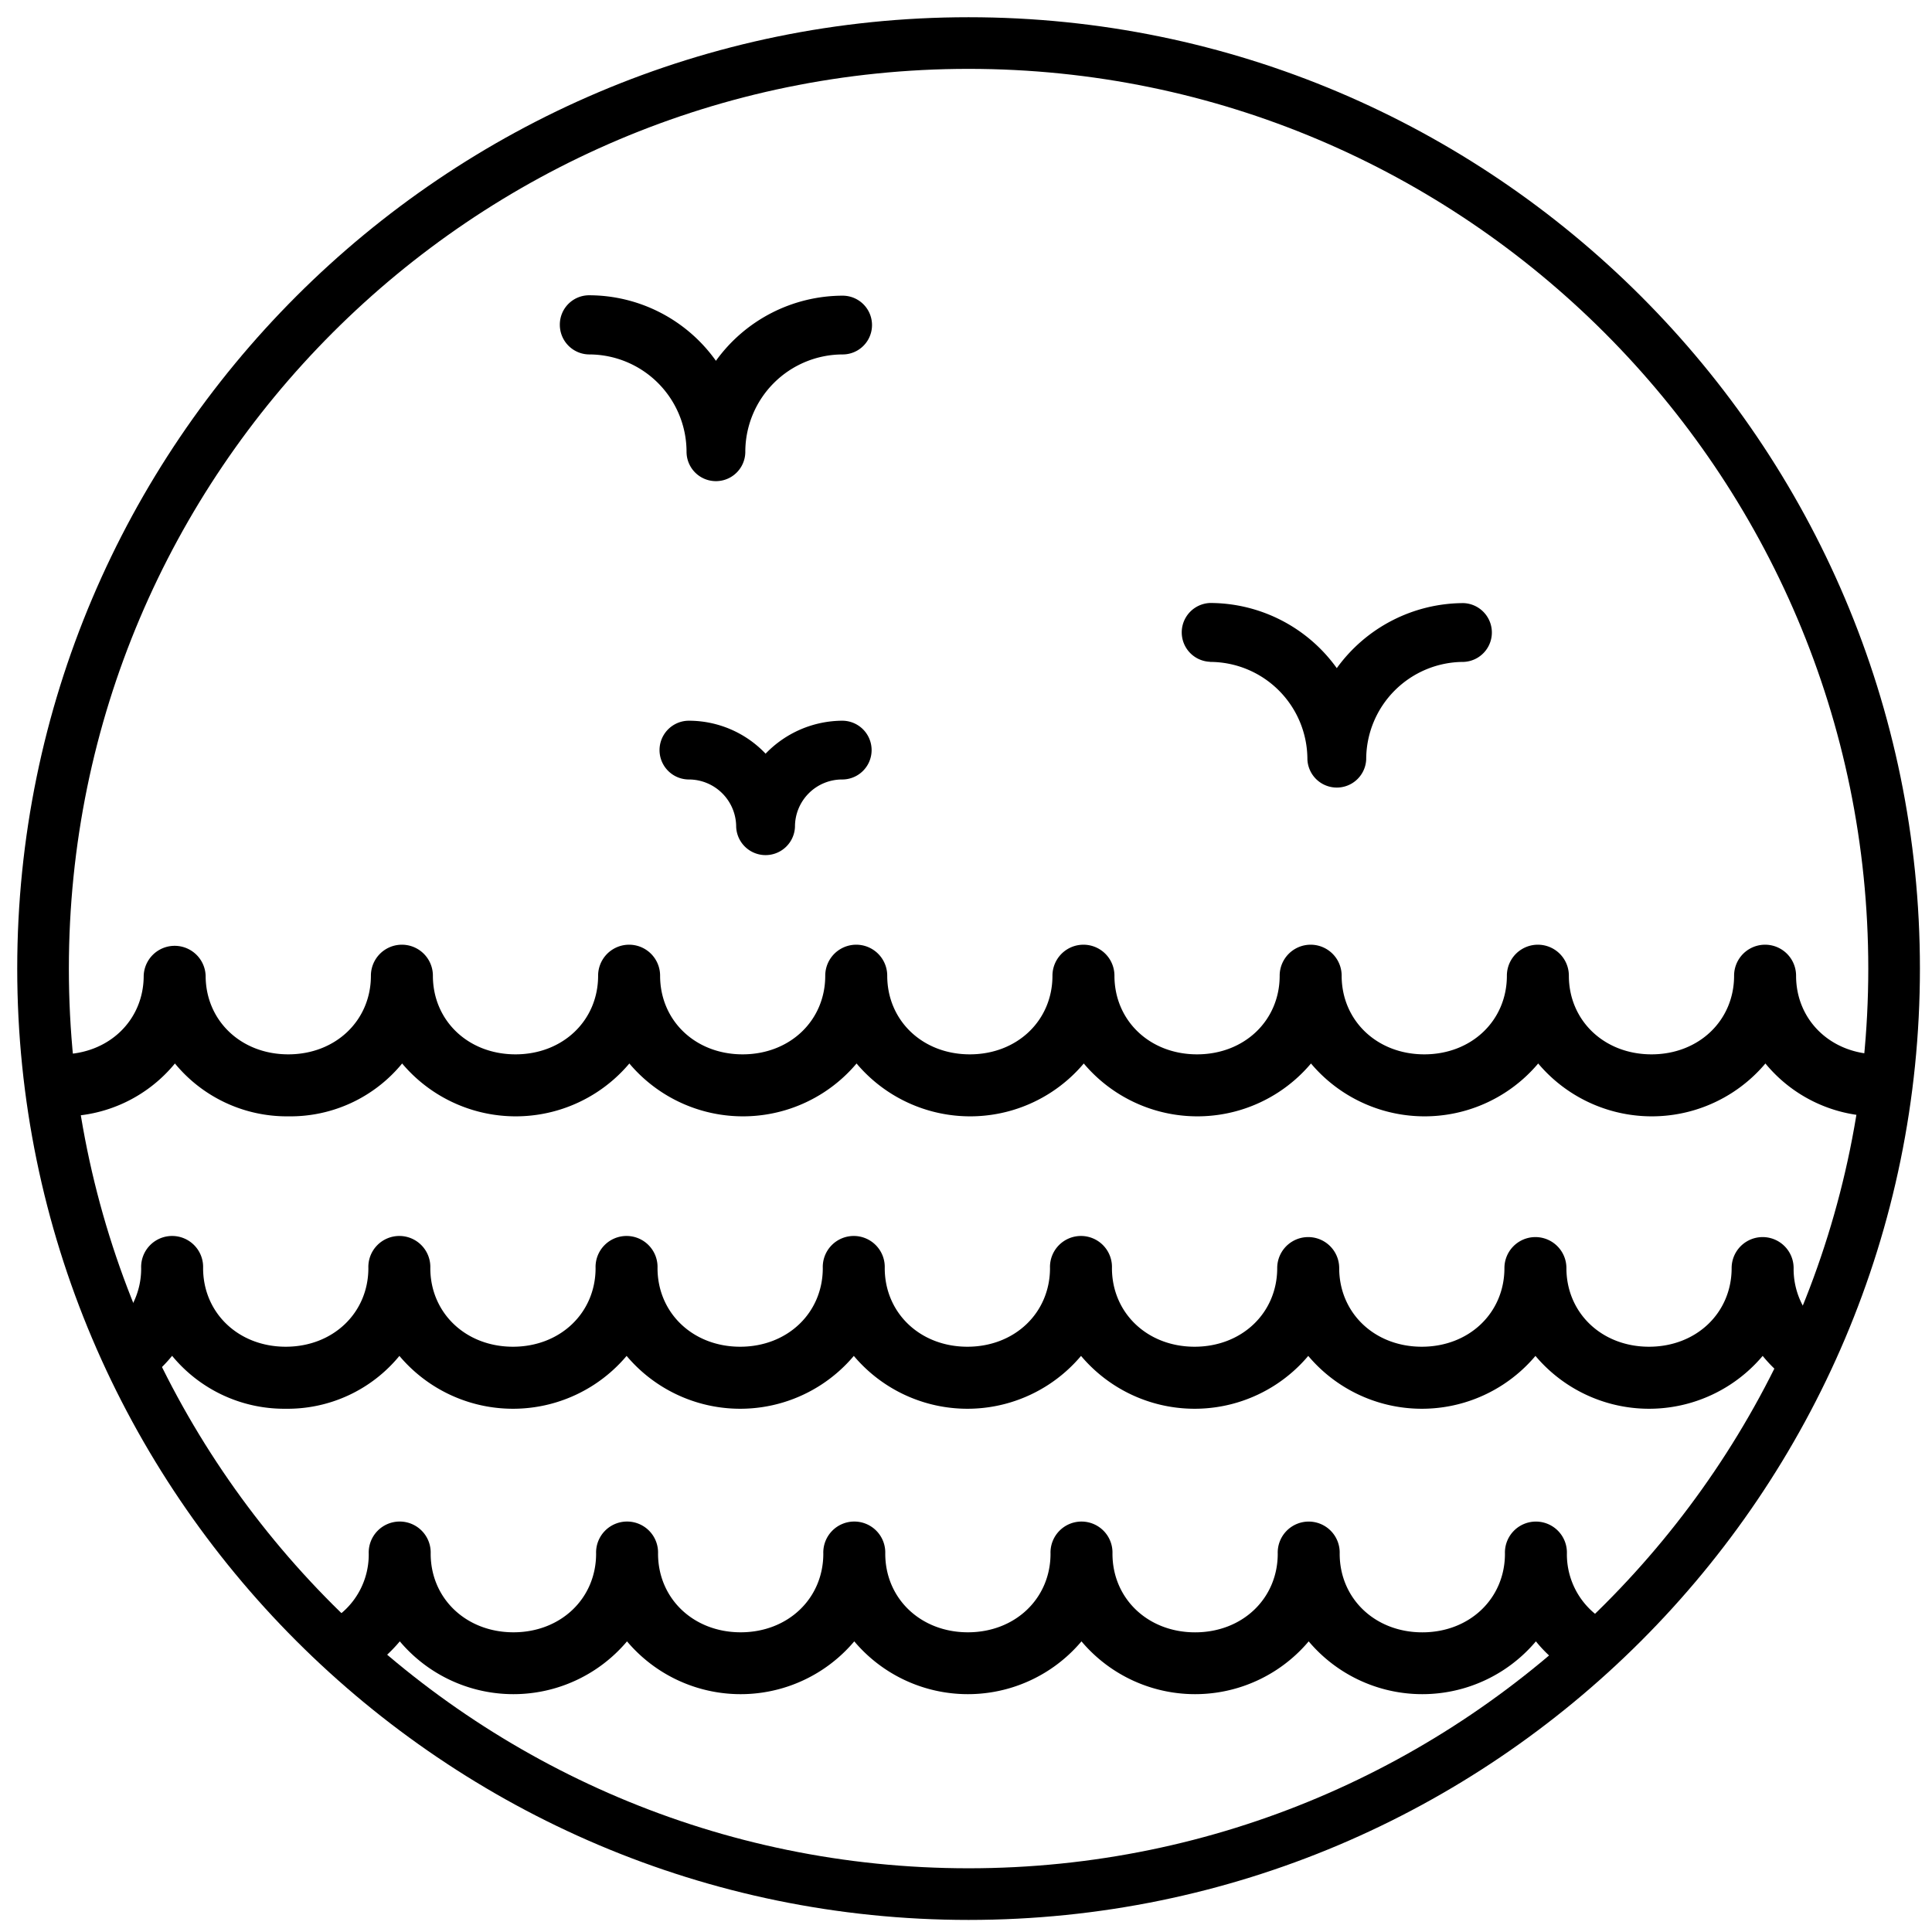
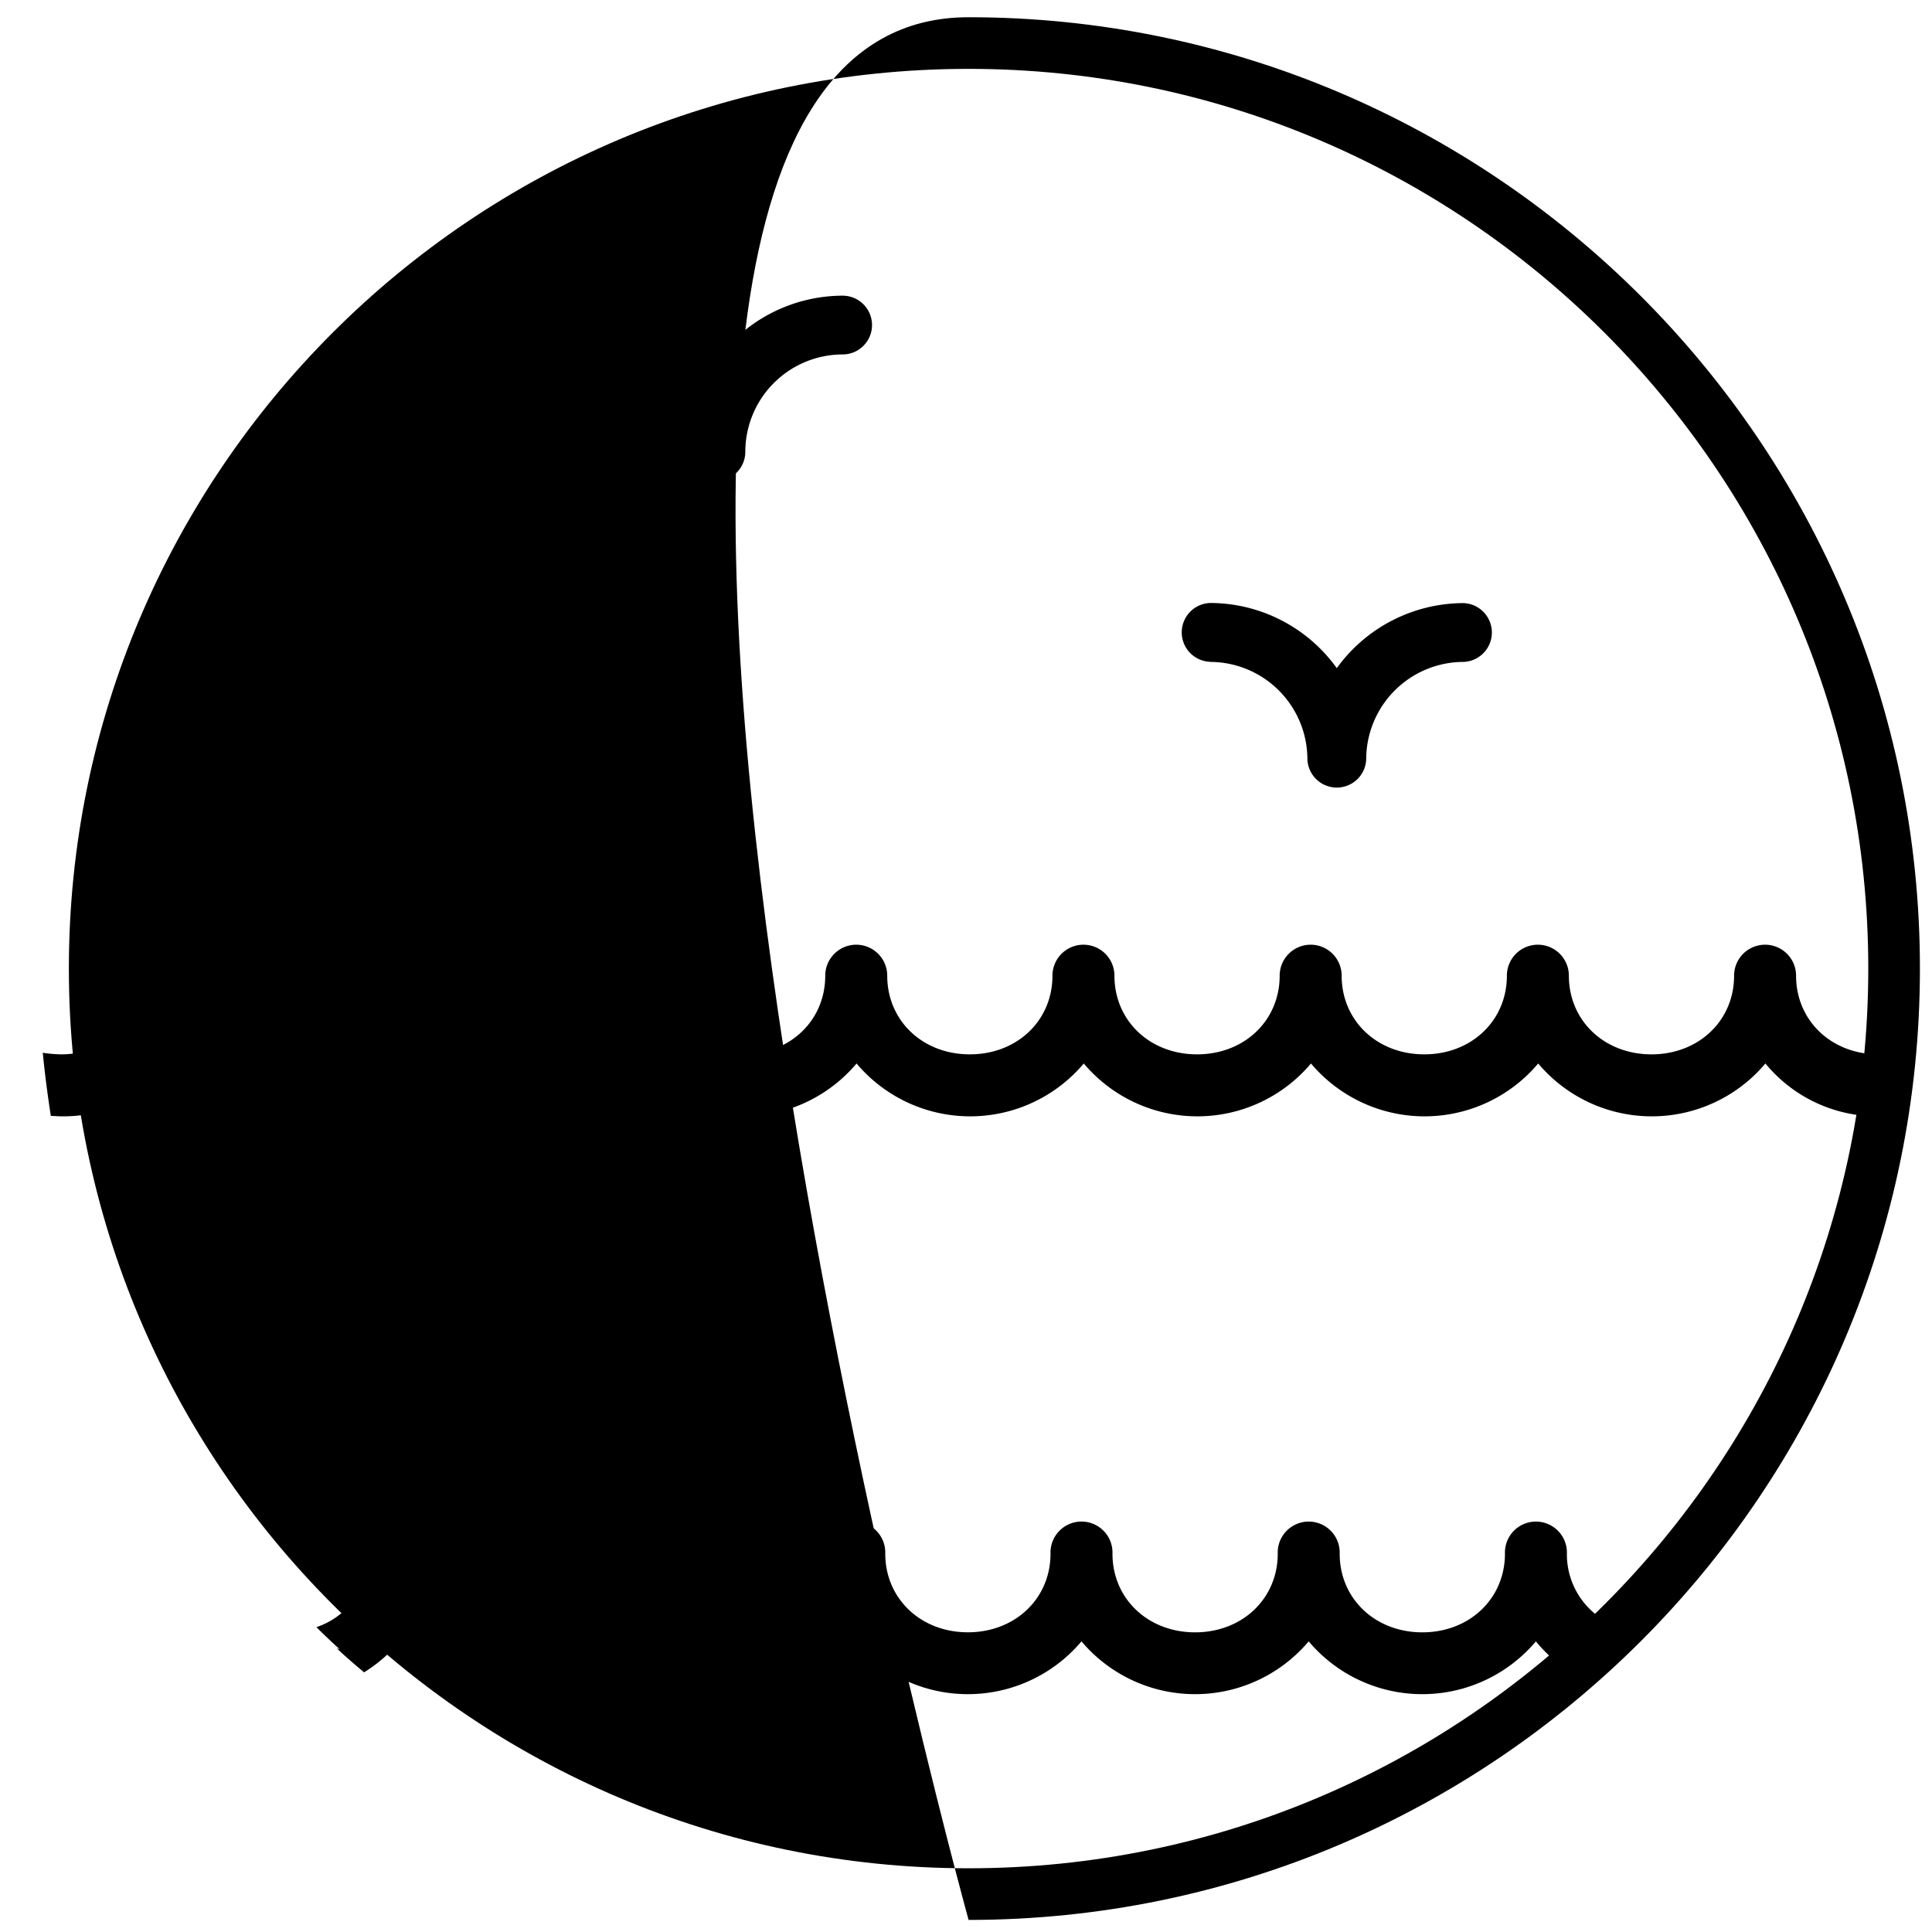
<svg xmlns="http://www.w3.org/2000/svg" id="eecda6a6-e160-478c-ac83-823ec8d20b7b" data-name="b4f6e48f-104a-4358-8d0e-c8960c7a1743" viewBox="0 0 480 480">
  <path d="M437.92,336.86a36.9,36.9,0,0,1-56.45,0,36.9,36.9,0,0,1-56.45,0,36.9,36.9,0,0,1-56.45,0,36.9,36.9,0,0,1-56.45,0,36.9,36.9,0,0,1-56.45,0,36.9,36.9,0,0,1-56.45,0A36.08,36.08,0,0,1,71,350a35.92,35.92,0,0,1-28.23-13.13,34.91,34.91,0,0,1-8.58,7.6A231.76,231.76,0,0,0,59,383.05h.3a218,218,0,0,0,19.14,21.22,19.07,19.07,0,0,0,13-18.26,7.7,7.7,0,1,1,15.39,0c0,11.15,8.79,19.54,20.53,19.54s20.53-8.39,20.53-19.54a7.7,7.7,0,1,1,15.39,0c0,11.15,8.79,19.54,20.53,19.54s20.53-8.39,20.53-19.54a7.7,7.7,0,1,1,15.4,0c0,11.15,8.78,19.54,20.52,19.54s20.53-8.39,20.53-19.54a7.7,7.7,0,0,1,15.4,0c0,11.15,8.78,19.54,20.52,19.54s20.53-8.39,20.53-19.54a7.7,7.7,0,1,1,15.4,0c0,11.15,8.78,19.54,20.52,19.54s20.53-8.39,20.53-19.54a7.7,7.7,0,0,1,15.4,0,19,19,0,0,0,13,18.26A228.42,228.42,0,0,0,424.5,378.8h.29a232.14,232.14,0,0,0,21.52-34.34A40.66,40.66,0,0,1,437.92,336.86Z" fill="none" />
  <path d="M381.57,407.82a36.92,36.92,0,0,1-56.45,0,36.92,36.92,0,0,1-56.45,0,36.92,36.92,0,0,1-56.45,0,36.93,36.93,0,0,1-56.46,0,36.92,36.92,0,0,1-56.45,0,33.26,33.26,0,0,1-8.88,7.7,233.62,233.62,0,0,0,29.41,21.41v-.39a224.28,224.28,0,0,0,24.58,13v.4a236.29,236.29,0,0,0,22.1,8.78v-.39a253.54,253.54,0,0,0,24.58,6.81v.39a227.5,227.5,0,0,0,35.13,4.84l-1.19-.5c5,.3,10.17.5,15.3.5q5.78,0,11.55-.3l-1.09.5a240.21,240.21,0,0,0,37.9-4.84v-.4a222.28,222.28,0,0,0,24.57-6.71v.4a222.79,222.79,0,0,0,22.11-8.69V450A241,241,0,0,0,360,437v.4a237,237,0,0,0,30.3-21.91A38,38,0,0,1,381.57,407.82Z" fill="none" />
  <path d="M437.92,264.22a36.9,36.9,0,0,1-56.45,0,36.9,36.9,0,0,1-56.45,0,36.9,36.9,0,0,1-56.45,0,36.9,36.9,0,0,1-56.45,0,36.9,36.9,0,0,1-56.45,0,36.9,36.9,0,0,1-56.45,0A36,36,0,0,1,71,277.35a35.89,35.89,0,0,1-28.23-13.13,36,36,0,0,1-28.22,13.13,20.41,20.41,0,0,1-2.47-.1,229.17,229.17,0,0,0,15.5,53.2,19.08,19.08,0,0,0,7.5-15.4,7.7,7.7,0,1,1,15.39,0c0,11.15,8.79,19.54,20.53,19.54s20.53-8.39,20.53-19.54a7.7,7.7,0,1,1,15.39,0c0,11.15,8.79,19.54,20.53,19.54S148,326.2,148,315.05a7.7,7.7,0,1,1,15.39,0c0,11.15,8.79,19.54,20.53,19.54s20.53-8.39,20.53-19.54a7.7,7.7,0,1,1,15.39,0c0,11.15,8.79,19.54,20.53,19.54s20.53-8.39,20.53-19.54a7.7,7.7,0,1,1,15.39,0c0,11.15,8.79,19.54,20.53,19.54s20.53-8.39,20.53-19.54a7.7,7.7,0,0,1,15.4,0c0,11.15,8.78,19.54,20.52,19.54s20.53-8.39,20.53-19.54a7.7,7.7,0,0,1,15.4,0c0,11.15,8.78,19.54,20.52,19.54s20.53-8.39,20.53-19.54a7.7,7.7,0,0,1,15.4,0,19.18,19.18,0,0,0,7.5,15.4,229.64,229.64,0,0,0,15.49-53.2,20.41,20.41,0,0,1-2.47.1A36,36,0,0,1,437.92,264.22Z" fill="none" />
  <path d="M399.82,406.73a30.18,30.18,0,0,0,2.47-2.46,19.09,19.09,0,0,1-13-18.26,7.7,7.7,0,1,0-15.39,0c0,11.15-8.78,19.54-20.53,19.54s-20.53-8.39-20.53-19.54a7.7,7.7,0,1,0-15.39,0c0,11.15-8.78,19.54-20.53,19.54s-20.53-8.39-20.53-19.54A7.7,7.7,0,1,0,261,386c0,11.15-8.79,19.54-20.53,19.54s-20.53-8.39-20.53-19.54a7.7,7.7,0,1,0-15.39,0c0,11.15-8.79,19.54-20.53,19.54s-20.53-8.39-20.53-19.54a7.7,7.7,0,1,0-15.39,0c0,11.15-8.79,19.54-20.53,19.54S107,397.16,107,386a7.7,7.7,0,1,0-15.39,0,19,19,0,0,1-13,18.26c1.87,1.87,3.85,3.75,5.82,5.52l-.79-.29c2.17,2.07,4.44,4,6.81,6a36.94,36.94,0,0,0,8.88-7.7,36.92,36.92,0,0,0,56.45,0,36.93,36.93,0,0,0,56.46,0,36.92,36.92,0,0,0,56.45,0,36.92,36.92,0,0,0,56.45,0,36.92,36.92,0,0,0,56.45,0,33.26,33.26,0,0,0,8.88,7.7c3.45-3,6.81-5.93,10.07-9.08Z" />
-   <path d="M445.62,315.05a7.7,7.7,0,0,0-15.4,0c0,11.15-8.78,19.54-20.53,19.54s-20.52-8.39-20.52-19.54a7.7,7.7,0,0,0-15.4,0c0,11.15-8.78,19.54-20.53,19.54s-20.52-8.39-20.52-19.54a7.7,7.7,0,0,0-15.4,0c0,11.15-8.78,19.54-20.53,19.54s-20.53-8.39-20.53-19.54a7.7,7.7,0,1,0-15.39,0c0,11.15-8.78,19.54-20.53,19.54s-20.53-8.39-20.53-19.54a7.7,7.7,0,1,0-15.39,0c0,11.15-8.78,19.54-20.53,19.54s-20.53-8.39-20.53-19.54a7.7,7.7,0,1,0-15.39,0c0,11.15-8.79,19.54-20.53,19.54s-20.53-8.39-20.53-19.54a7.7,7.7,0,1,0-15.39,0c0,11.15-8.79,19.54-20.53,19.54s-20.53-8.39-20.53-19.54a7.7,7.7,0,1,0-15.39,0,19.21,19.21,0,0,1-7.5,15.4c2.07,4.73,4.24,9.37,6.61,14a34.91,34.91,0,0,0,8.58-7.6A36.08,36.08,0,0,0,71,350a35.92,35.92,0,0,0,28.23-13.13,36.9,36.9,0,0,0,56.45,0,36.9,36.9,0,0,0,56.45,0,36.9,36.9,0,0,0,56.45,0,36.9,36.9,0,0,0,56.45,0,36.9,36.9,0,0,0,56.45,0,36.9,36.9,0,0,0,56.45,0,35.14,35.14,0,0,0,8.59,7.6c2.36-4.54,4.53-9.28,6.51-14A19.26,19.26,0,0,1,445.62,315.05Z" />
  <path d="M15.23,277.35a35.89,35.89,0,0,0,28.23-13.13,36,36,0,0,0,28.22,13.13,35.89,35.89,0,0,0,28.23-13.13,36.9,36.9,0,0,0,56.45,0,36.9,36.9,0,0,0,56.45,0,36.9,36.9,0,0,0,56.45,0,36.9,36.9,0,0,0,56.45,0,36.9,36.9,0,0,0,56.45,0,36.9,36.9,0,0,0,56.45,0,36,36,0,0,0,28.23,13.13,19.51,19.51,0,0,0,2.46-.1c.89-5.13,1.48-10.36,2-15.69a22.57,22.57,0,0,1-4.54.39c-11.75,0-20.53-8.38-20.53-19.54a7.7,7.7,0,0,0-15.4,0c0,11.16-8.78,19.54-20.52,19.54s-20.53-8.38-20.53-19.54a7.7,7.7,0,0,0-15.4,0c0,11.16-8.78,19.54-20.52,19.54s-20.53-8.38-20.53-19.54a7.7,7.7,0,0,0-15.4,0c0,11.16-8.78,19.54-20.53,19.54s-20.52-8.38-20.52-19.54a7.7,7.7,0,0,0-15.4,0c0,11.16-8.78,19.54-20.53,19.54s-20.52-8.38-20.52-19.54a7.7,7.7,0,0,0-15.4,0c0,11.16-8.78,19.54-20.53,19.54S164,253.57,164,242.41a7.7,7.7,0,0,0-15.4,0c0,11.16-8.78,19.54-20.53,19.54s-20.52-8.38-20.52-19.54a7.7,7.7,0,0,0-15.4,0c0,11.16-8.78,19.54-20.53,19.54s-20.53-8.38-20.53-19.54a7.7,7.7,0,0,0-15.39,0c0,11.16-8.78,19.54-20.53,19.54a33.34,33.34,0,0,1-4.54-.39c.5,5.23,1.19,10.46,2,15.69C13.55,277.25,14.34,277.35,15.23,277.35Z" />
-   <path d="M190.21,187.25a26.29,26.29,0,0,0-19.05-8.19,7.3,7.3,0,1,0,0,14.6,11.77,11.77,0,0,1,11.74,11.75,7.31,7.31,0,0,0,14.61,0,11.71,11.71,0,0,1,11.74-11.75,7.3,7.3,0,1,0,0-14.6A26.6,26.6,0,0,0,190.21,187.25Z" />
  <path d="M146.39,88.06a24.22,24.22,0,0,1,24.18,24.18,7.3,7.3,0,1,0,14.6,0,24.22,24.22,0,0,1,24.18-24.18,7.3,7.3,0,1,0,0-14.6,38.91,38.91,0,0,0-31.48,16.18,38.72,38.72,0,0,0-31.48-16.28,7.28,7.28,0,0,0-7.3,7.3A7.36,7.36,0,0,0,146.39,88.06Z" />
  <path d="M300.64,164.45a24.22,24.22,0,0,1,24.18,24.18,7.31,7.31,0,0,0,14.61,0,24.22,24.22,0,0,1,24.18-24.18,7.31,7.31,0,0,0,0-14.61A38.94,38.94,0,0,0,332.12,166a38.77,38.77,0,0,0-31.48-16.19,7.31,7.31,0,0,0,0,14.61Z" />
-   <path d="M240.64,477C110.37,477,4.28,370.91,4.28,240.64S110.37,4.28,240.64,4.28,477,110.27,477,240.64,371,477,240.64,477Zm0-459.89c-123.27,0-223.53,100.26-223.53,223.53S117.37,464.17,240.64,464.17,464.17,363.9,464.17,240.64,363.9,17.11,240.64,17.11Z" />
+   <path d="M240.64,477S110.37,4.28,240.64,4.28,477,110.27,477,240.64,371,477,240.64,477Zm0-459.89c-123.27,0-223.53,100.26-223.53,223.53S117.37,464.17,240.64,464.17,464.17,363.9,464.17,240.64,363.9,17.11,240.64,17.11Z" />
</svg>